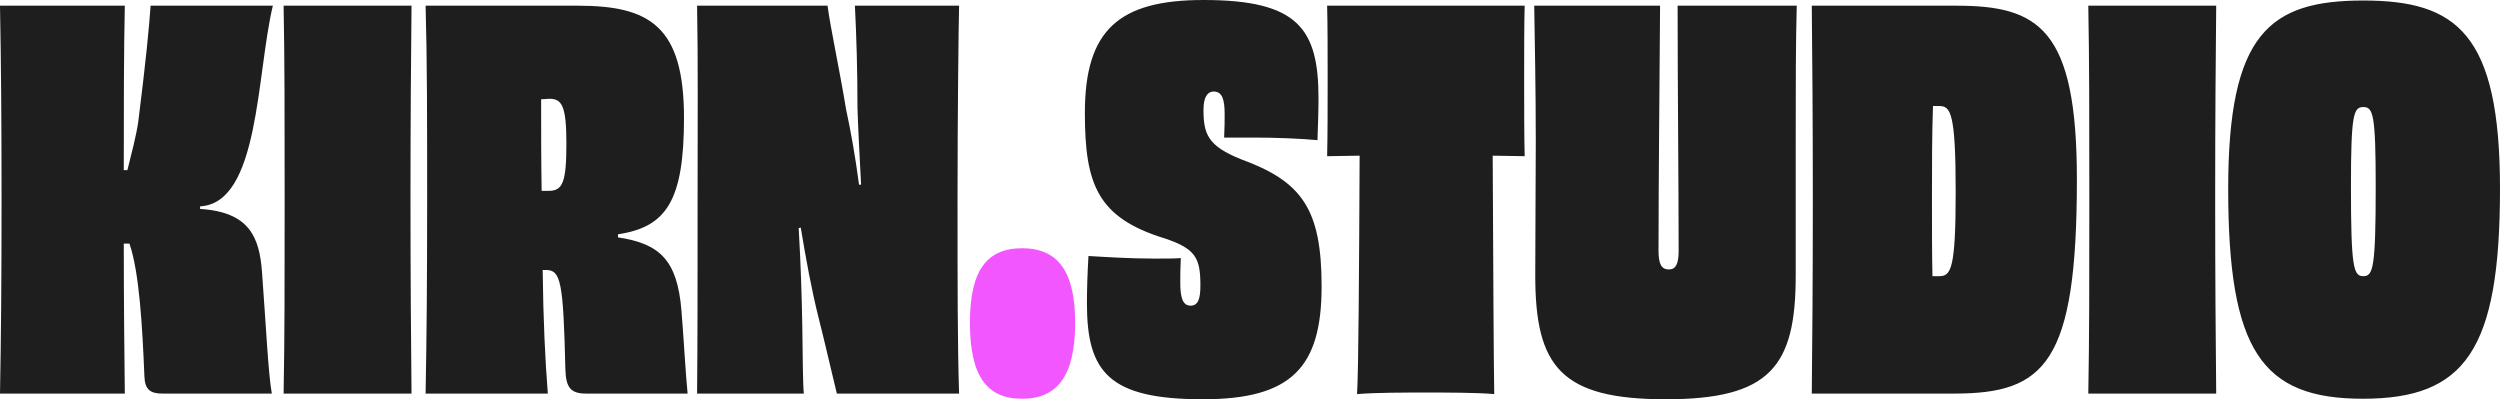
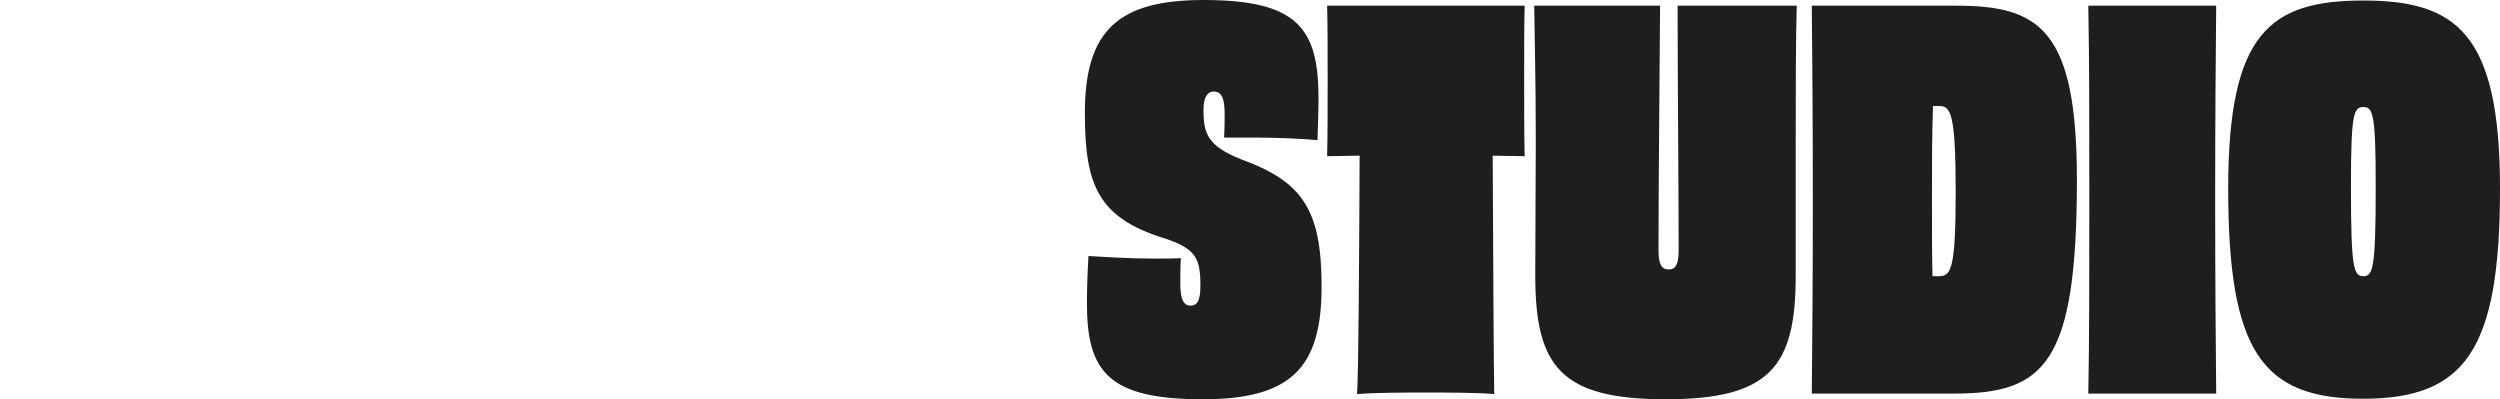
<svg xmlns="http://www.w3.org/2000/svg" width="1628" height="260" fill="none" viewBox="0 0 1628 260">
-   <path fill="#1E1E1E" d="M130.314 134.378v1.684c32.243 2.021 38.624 18.523 40.303 41.088 2.687 36.037 4.031 65.674 6.382 79.145h-71.203c-8.06 0-11.42-2.694-11.755-11.114-1.343-33.005-3.359-68.031-9.74-86.554h-3.694c0 36.373.335 69.041.671 97.668H0C.672 219.922 1.008 183.886 1.008 130 1.008 76.45.672 39.74 0 3.705h81.278c-.671 30.647-.671 68.704-.671 107.098h2.35c2.688-10.777 5.71-22.228 7.054-31.321 5.038-40.078 7.053-61.296 8.06-75.777h79.599c-10.747 45.13-8.732 128.652-47.356 130.673ZM267.983 256.295H184.69c.672-36.036.672-72.746.672-126.295 0-53.55 0-90.26-.672-126.295h83.293c-.336 36.036-.671 72.409-.671 125.958 0 53.549.335 90.596.671 126.632ZM357.757 64.326l-5.374.337c0 19.87 0 40.078.336 59.612h4.702c9.069 0 11.42-5.726 11.42-30.985 0-24.585-3.023-28.964-11.084-28.964Zm44.67 88.239v2.02c27.204 4.042 38.624 14.819 41.311 47.488 1.343 15.492 2.686 41.088 4.03 54.222h-66.165c-10.075 0-13.098-4.041-13.434-15.829-1.343-57.59-3.023-64.663-12.763-64.663h-2.015c.336 31.995 1.679 59.948 3.359 80.492h-79.599c.671-36.373 1.007-72.409 1.007-126.295 0-53.55 0-89.922-1.007-126.295h99.079c46.684 0 69.187 13.134 69.187 73.083 0 53.886-11.419 71.062-42.99 75.777ZM556.71 3.705h67.844c-.336 13.134-1.008 72.409-1.008 125.958 0 56.581 0 94.974 1.008 126.632h-79.599c-4.366-17.849-7.725-33.005-11.755-48.834-4.702-18.523-8.397-39.067-11.755-59.274l-1.344.336c1.344 23.239 2.015 44.119 2.351 63.653.336 21.891.336 37.72 1.008 44.119h-69.523c.336-34.689.336-72.409.336-126.295 0-53.55.335-90.26-.336-126.295h84.972c1.68 13.471 7.725 41.088 12.091 67.694 3.023 13.808 6.046 30.984 8.397 48.834h1.343c-1.007-19.534-2.015-37.72-2.351-50.181 0-24.249-.671-46.477-1.679-66.347Z" />
-   <path fill="#F156FF" d="M665.542 161.658c23.174 0 34.594 14.819 34.594 48.497 0 34.353-11.42 49.508-34.594 49.508s-33.922-15.155-33.922-49.508c0-33.678 10.748-48.497 33.922-48.497Z" />
-   <path fill="#1E1E1E" d="M817.301 89.585h-20.152c.336-6.062.336-11.113.336-15.492 0-9.43-1.679-14.482-7.053-14.482-4.366 0-6.717 4.042-6.717 11.788 0 15.829 2.686 23.575 24.517 32.332 39.632 14.481 52.395 32.331 52.395 82.849 0 52.539-19.48 73.42-77.248 73.42-61.127 0-75.569-17.513-75.569-62.306 0-9.43.336-19.87 1.008-30.984 11.419.673 27.54 1.684 42.99 1.684 6.717 0 13.434 0 17.129-.337-.336 6.399-.336 11.788-.336 16.166 0 9.767 1.679 14.818 6.717 14.818 4.702 0 6.381-4.041 6.381-13.134 0-17.85-3.022-23.912-23.174-30.648-43.998-13.471-52.058-35.363-52.058-81.84C706.467 19.535 728.633 0 783.715 0c61.462 0 74.897 18.523 74.897 63.99 0 8.083-.336 17.176-.672 27.28-10.412-1.01-27.541-1.684-40.639-1.684ZM864.229 3.705h128.635c-.336 12.124-.336 30.984-.336 48.16 0 16.503 0 36.373.336 49.845l-20.823-.337c.336 71.399.671 139.093 1.007 155.259-11.419-1.01-30.563-1.01-44.333-1.01-14.107 0-32.915 0-45.006 1.01 1.008-16.166 1.344-83.86 1.68-155.259l-21.16.337c.336-13.472.336-33.342.336-49.845 0-17.176 0-36.036-.336-48.16ZM1092.46 3.705h77.58c-.67 25.595-.67 51.191-.67 88.912v86.891c0 59.274-16.79 80.492-84.64 80.492-68.18 0-84.97-21.218-84.97-80.492 0-26.943.34-63.99.34-86.891 0-37.72-.676-63.317-1.012-88.912h81.952c-.34 51.528-1.01 116.865-1.01 159.637 0 8.756 2.02 12.124 6.72 12.124 4.36 0 6.38-3.368 6.38-12.124 0-42.772-.67-108.109-.67-159.637ZM1258.42 179.845h4.37c7.73 0 10.75-4.715 10.75-54.897 0-51.865-3.36-55.907-10.75-55.907h-4.03c-.67 18.86-.67 38.731-.67 59.949 0 20.88 0 37.046.33 50.855Zm-78.59-176.14h94.04c53.74 0 78.6 14.818 78.6 113.16 0 119.897-20.83 139.43-79.94 139.43h-92.7c.34-36.036.68-72.409.68-125.958 0-53.55-.34-90.933-.68-126.632ZM1443.19 256.295h-83.29c.67-36.036.67-72.746.67-126.295 0-53.55 0-90.26-.67-126.295h83.29c-.33 36.036-.67 72.409-.67 125.958 0 53.549.34 90.596.67 126.632ZM1628 122.927c0 105.415-22.84 136.736-89.34 136.736-65.83 0-87.66-31.321-87.66-136.736 0-101.036 26.87-122.59 88-122.59 60.79 0 89 21.554 89 122.59Zm-89 56.918c6.38 0 8.06-5.389 8.06-58.265 0-47.15-1.68-51.865-8.06-51.865-6.38 0-8.06 4.715-8.06 51.865 0 52.876 1.68 58.265 8.06 58.265Z" />
+   <path fill="#1E1E1E" d="M817.301 89.585h-20.152c.336-6.062.336-11.113.336-15.492 0-9.43-1.679-14.482-7.053-14.482-4.366 0-6.717 4.042-6.717 11.788 0 15.829 2.686 23.575 24.517 32.332 39.632 14.481 52.395 32.331 52.395 82.849 0 52.539-19.48 73.42-77.248 73.42-61.127 0-75.569-17.513-75.569-62.306 0-9.43.336-19.87 1.008-30.984 11.419.673 27.54 1.684 42.99 1.684 6.717 0 13.434 0 17.129-.337-.336 6.399-.336 11.788-.336 16.166 0 9.767 1.679 14.818 6.717 14.818 4.702 0 6.381-4.041 6.381-13.134 0-17.85-3.022-23.912-23.174-30.648-43.998-13.471-52.058-35.363-52.058-81.84C706.467 19.535 728.633 0 783.715 0c61.462 0 74.897 18.523 74.897 63.99 0 8.083-.336 17.176-.672 27.28-10.412-1.01-27.541-1.684-40.639-1.684ZM864.229 3.705h128.635c-.336 12.124-.336 30.984-.336 48.16 0 16.503 0 36.373.336 49.845l-20.823-.337c.336 71.399.671 139.093 1.007 155.259-11.419-1.01-30.563-1.01-44.333-1.01-14.107 0-32.915 0-45.006 1.01 1.008-16.166 1.344-83.86 1.68-155.259l-21.16.337c.336-13.472.336-33.342.336-49.845 0-17.176 0-36.036-.336-48.16ZM1092.46 3.705h77.58c-.67 25.595-.67 51.191-.67 88.912v86.891c0 59.274-16.79 80.492-84.64 80.492-68.18 0-84.97-21.218-84.97-80.492 0-26.943.34-63.99.34-86.891 0-37.72-.676-63.317-1.012-88.912h81.952c-.34 51.528-1.01 116.865-1.01 159.637 0 8.756 2.02 12.124 6.72 12.124 4.36 0 6.38-3.368 6.38-12.124 0-42.772-.67-108.109-.67-159.637ZM1258.42 179.845h4.37c7.73 0 10.75-4.715 10.75-54.897 0-51.865-3.36-55.907-10.75-55.907h-4.03c-.67 18.86-.67 38.731-.67 59.949 0 20.88 0 37.046.33 50.855m-78.59-176.14h94.04c53.74 0 78.6 14.818 78.6 113.16 0 119.897-20.83 139.43-79.94 139.43h-92.7c.34-36.036.68-72.409.68-125.958 0-53.55-.34-90.933-.68-126.632ZM1443.19 256.295h-83.29c.67-36.036.67-72.746.67-126.295 0-53.55 0-90.26-.67-126.295h83.29c-.33 36.036-.67 72.409-.67 125.958 0 53.549.34 90.596.67 126.632ZM1628 122.927c0 105.415-22.84 136.736-89.34 136.736-65.83 0-87.66-31.321-87.66-136.736 0-101.036 26.87-122.59 88-122.59 60.79 0 89 21.554 89 122.59Zm-89 56.918c6.38 0 8.06-5.389 8.06-58.265 0-47.15-1.68-51.865-8.06-51.865-6.38 0-8.06 4.715-8.06 51.865 0 52.876 1.68 58.265 8.06 58.265Z" />
</svg>